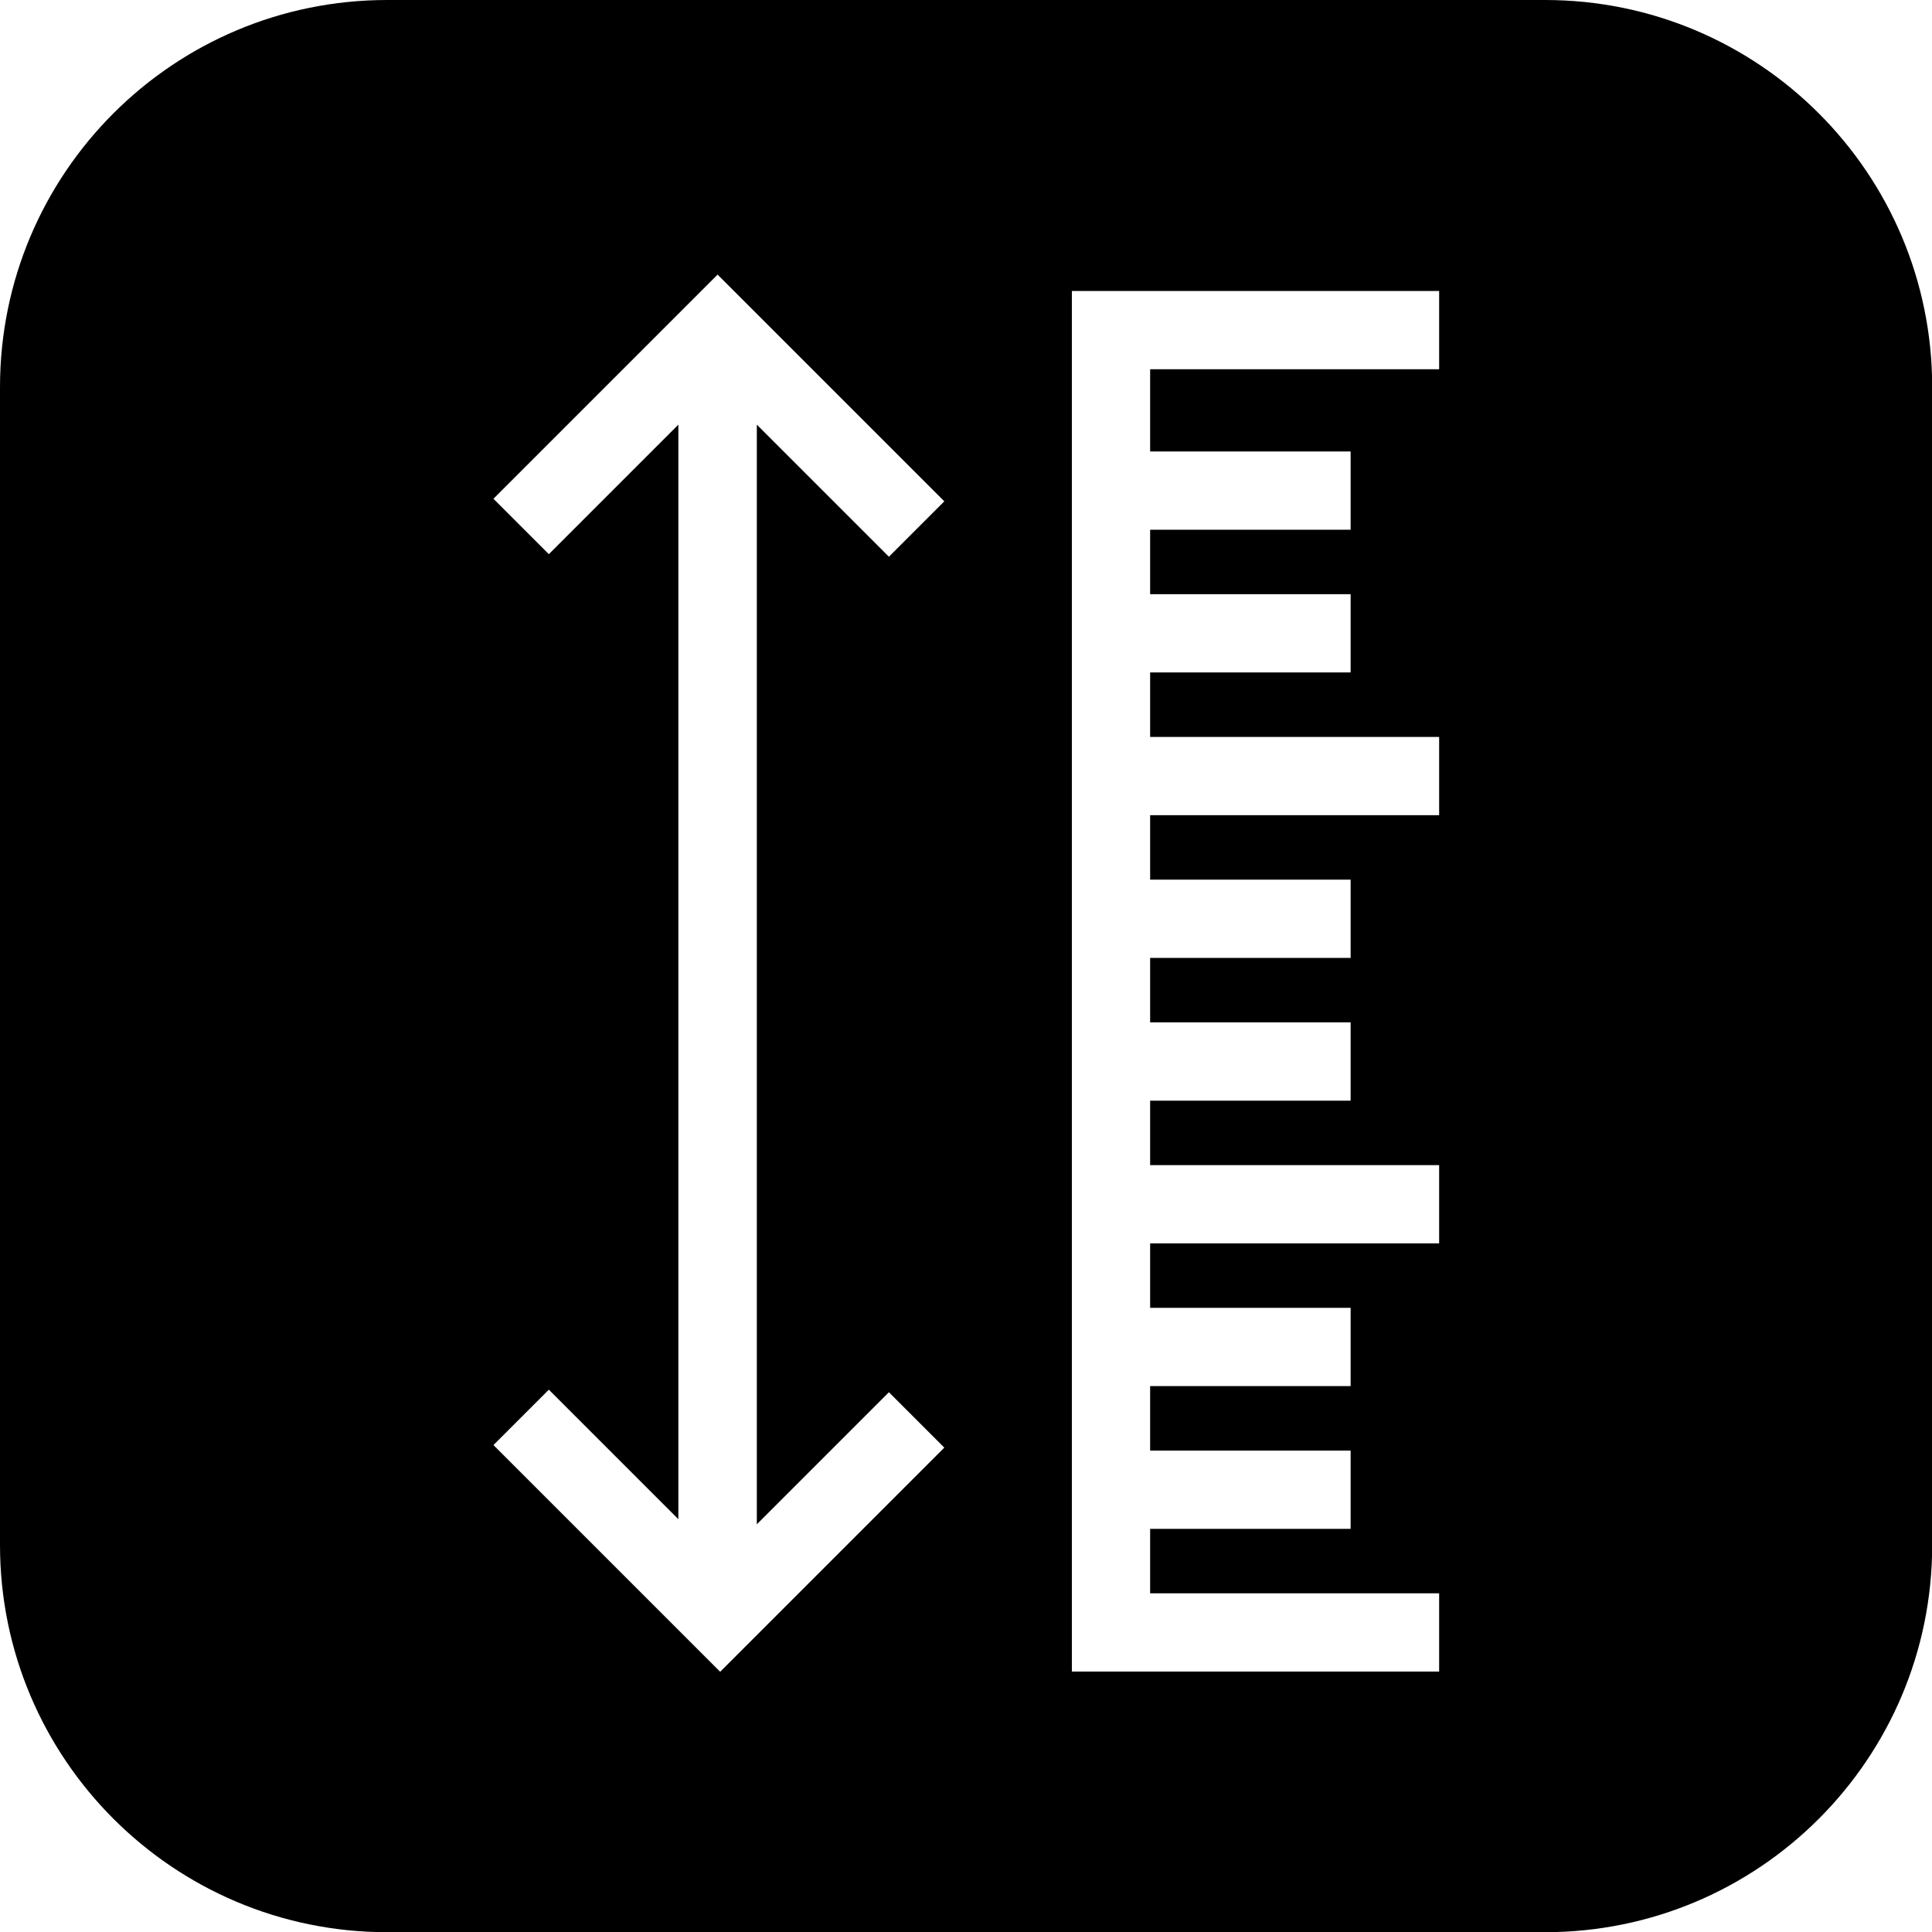
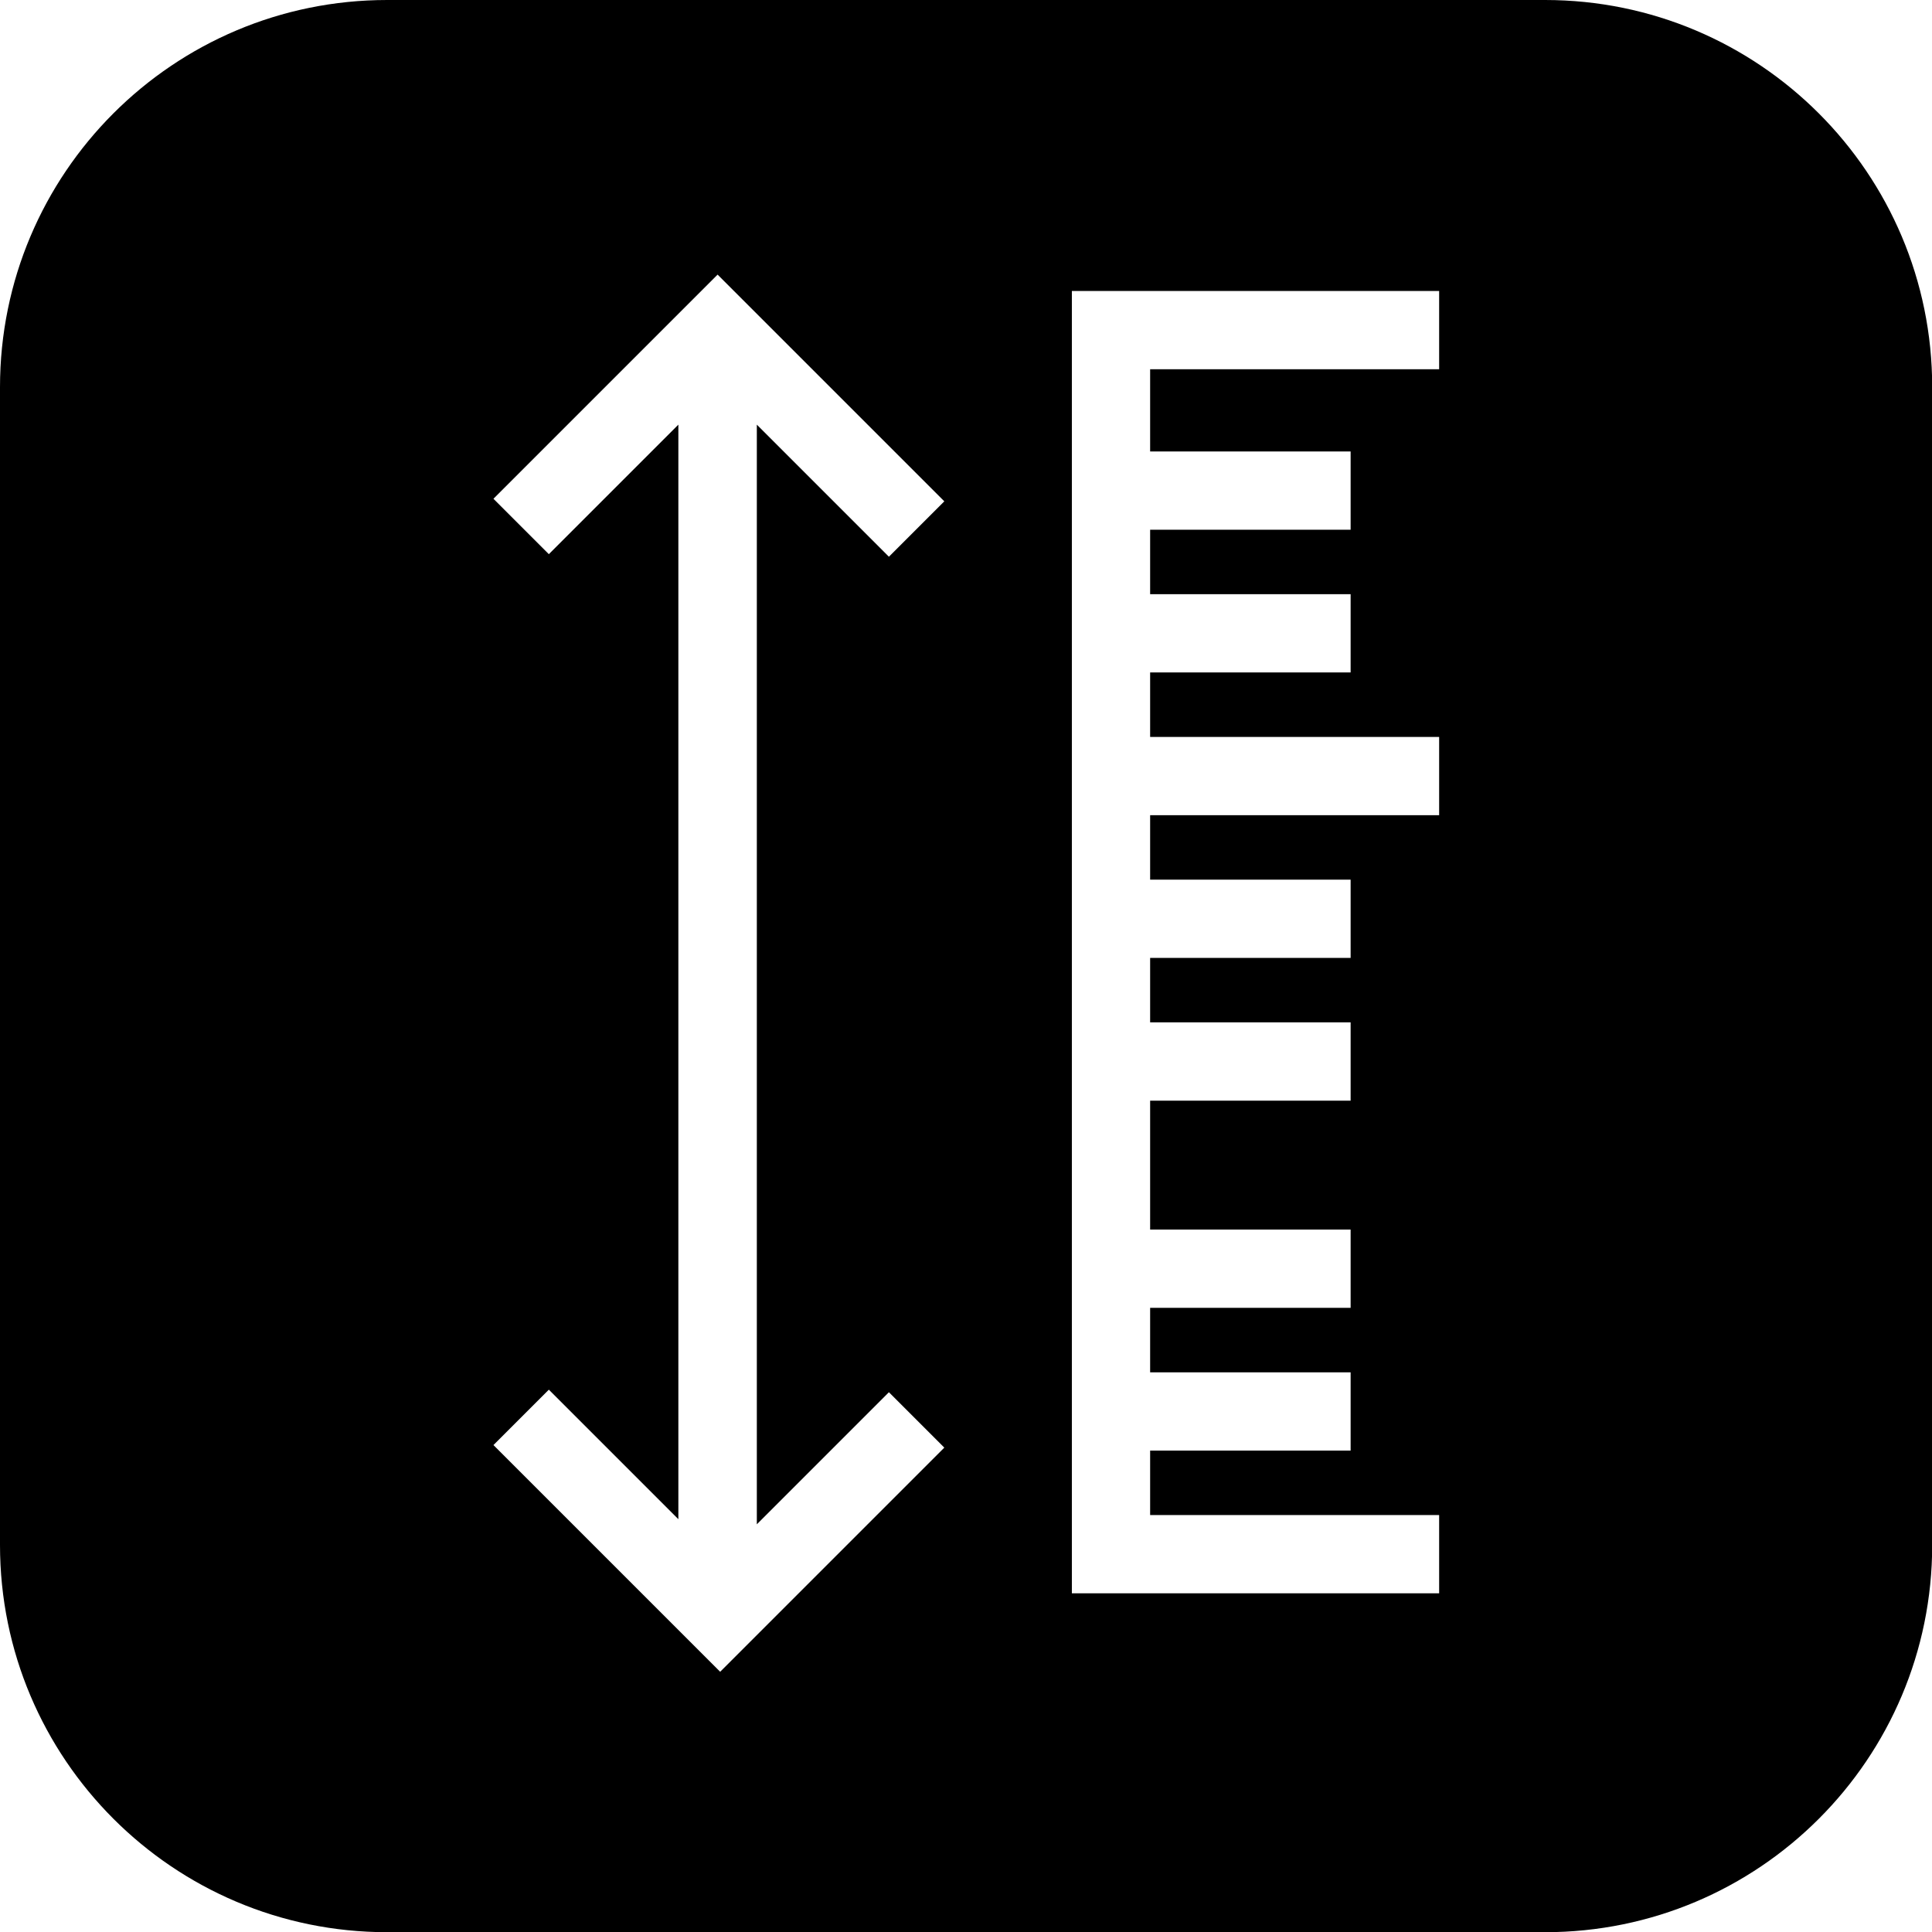
<svg xmlns="http://www.w3.org/2000/svg" height="200px" width="200px" viewBox="0 0 98 98" id="Lager_2">
  <defs>
    <style>.cls-1{stroke-width:0px;}</style>
  </defs>
  <g id="Lager_1-2">
-     <path d="M78.36,0H19.64C8.79,0,0,8.79,0,19.64v58.73c0,10.84,8.79,19.64,19.64,19.64h58.73c10.85,0,19.64-8.79,19.64-19.64V19.64c0-10.85-8.79-19.64-19.64-19.64ZM45.09,70.62l2.81,2.81-11.37,11.37-11.5-11.5,2.81-2.81,6.57,6.57V21.54l-6.57,6.57-2.81-2.81,11.37-11.37,11.5,11.5-2.81,2.81-6.7-6.7v55.78l6.7-6.7ZM73,18.73h-14.66v4.17h10.17v3.97h-10.17v3.27h10.17v3.97h-10.17v3.27h14.66v3.97h-14.66v3.27h10.17v3.97h-10.17v3.27h10.17v3.97h-10.17v3.27h14.66v3.97h-14.66v3.27h10.17v3.97h-10.17v3.27h10.17v3.97h-10.17v3.27h14.66v3.97h-18.63V14.76h18.63v3.97Z" class="cls-1" />
+     <path d="M78.36,0H19.64C8.79,0,0,8.79,0,19.64v58.73c0,10.84,8.79,19.64,19.64,19.64h58.73c10.85,0,19.64-8.79,19.64-19.64V19.64c0-10.85-8.79-19.64-19.64-19.64ZM45.09,70.62l2.81,2.81-11.37,11.37-11.5-11.5,2.81-2.81,6.57,6.57V21.54l-6.57,6.57-2.81-2.81,11.37-11.37,11.5,11.5-2.81,2.81-6.7-6.7v55.78l6.7-6.7ZM73,18.73h-14.66v4.17h10.17v3.97h-10.17v3.27h10.17v3.97h-10.17v3.27h14.66v3.97h-14.66v3.27h10.17v3.97h-10.17v3.27h10.17v3.97h-10.17v3.27h14.66h-14.66v3.27h10.17v3.97h-10.17v3.27h10.17v3.97h-10.17v3.27h14.66v3.97h-18.63V14.76h18.63v3.97Z" class="cls-1" />
  </g>
</svg>